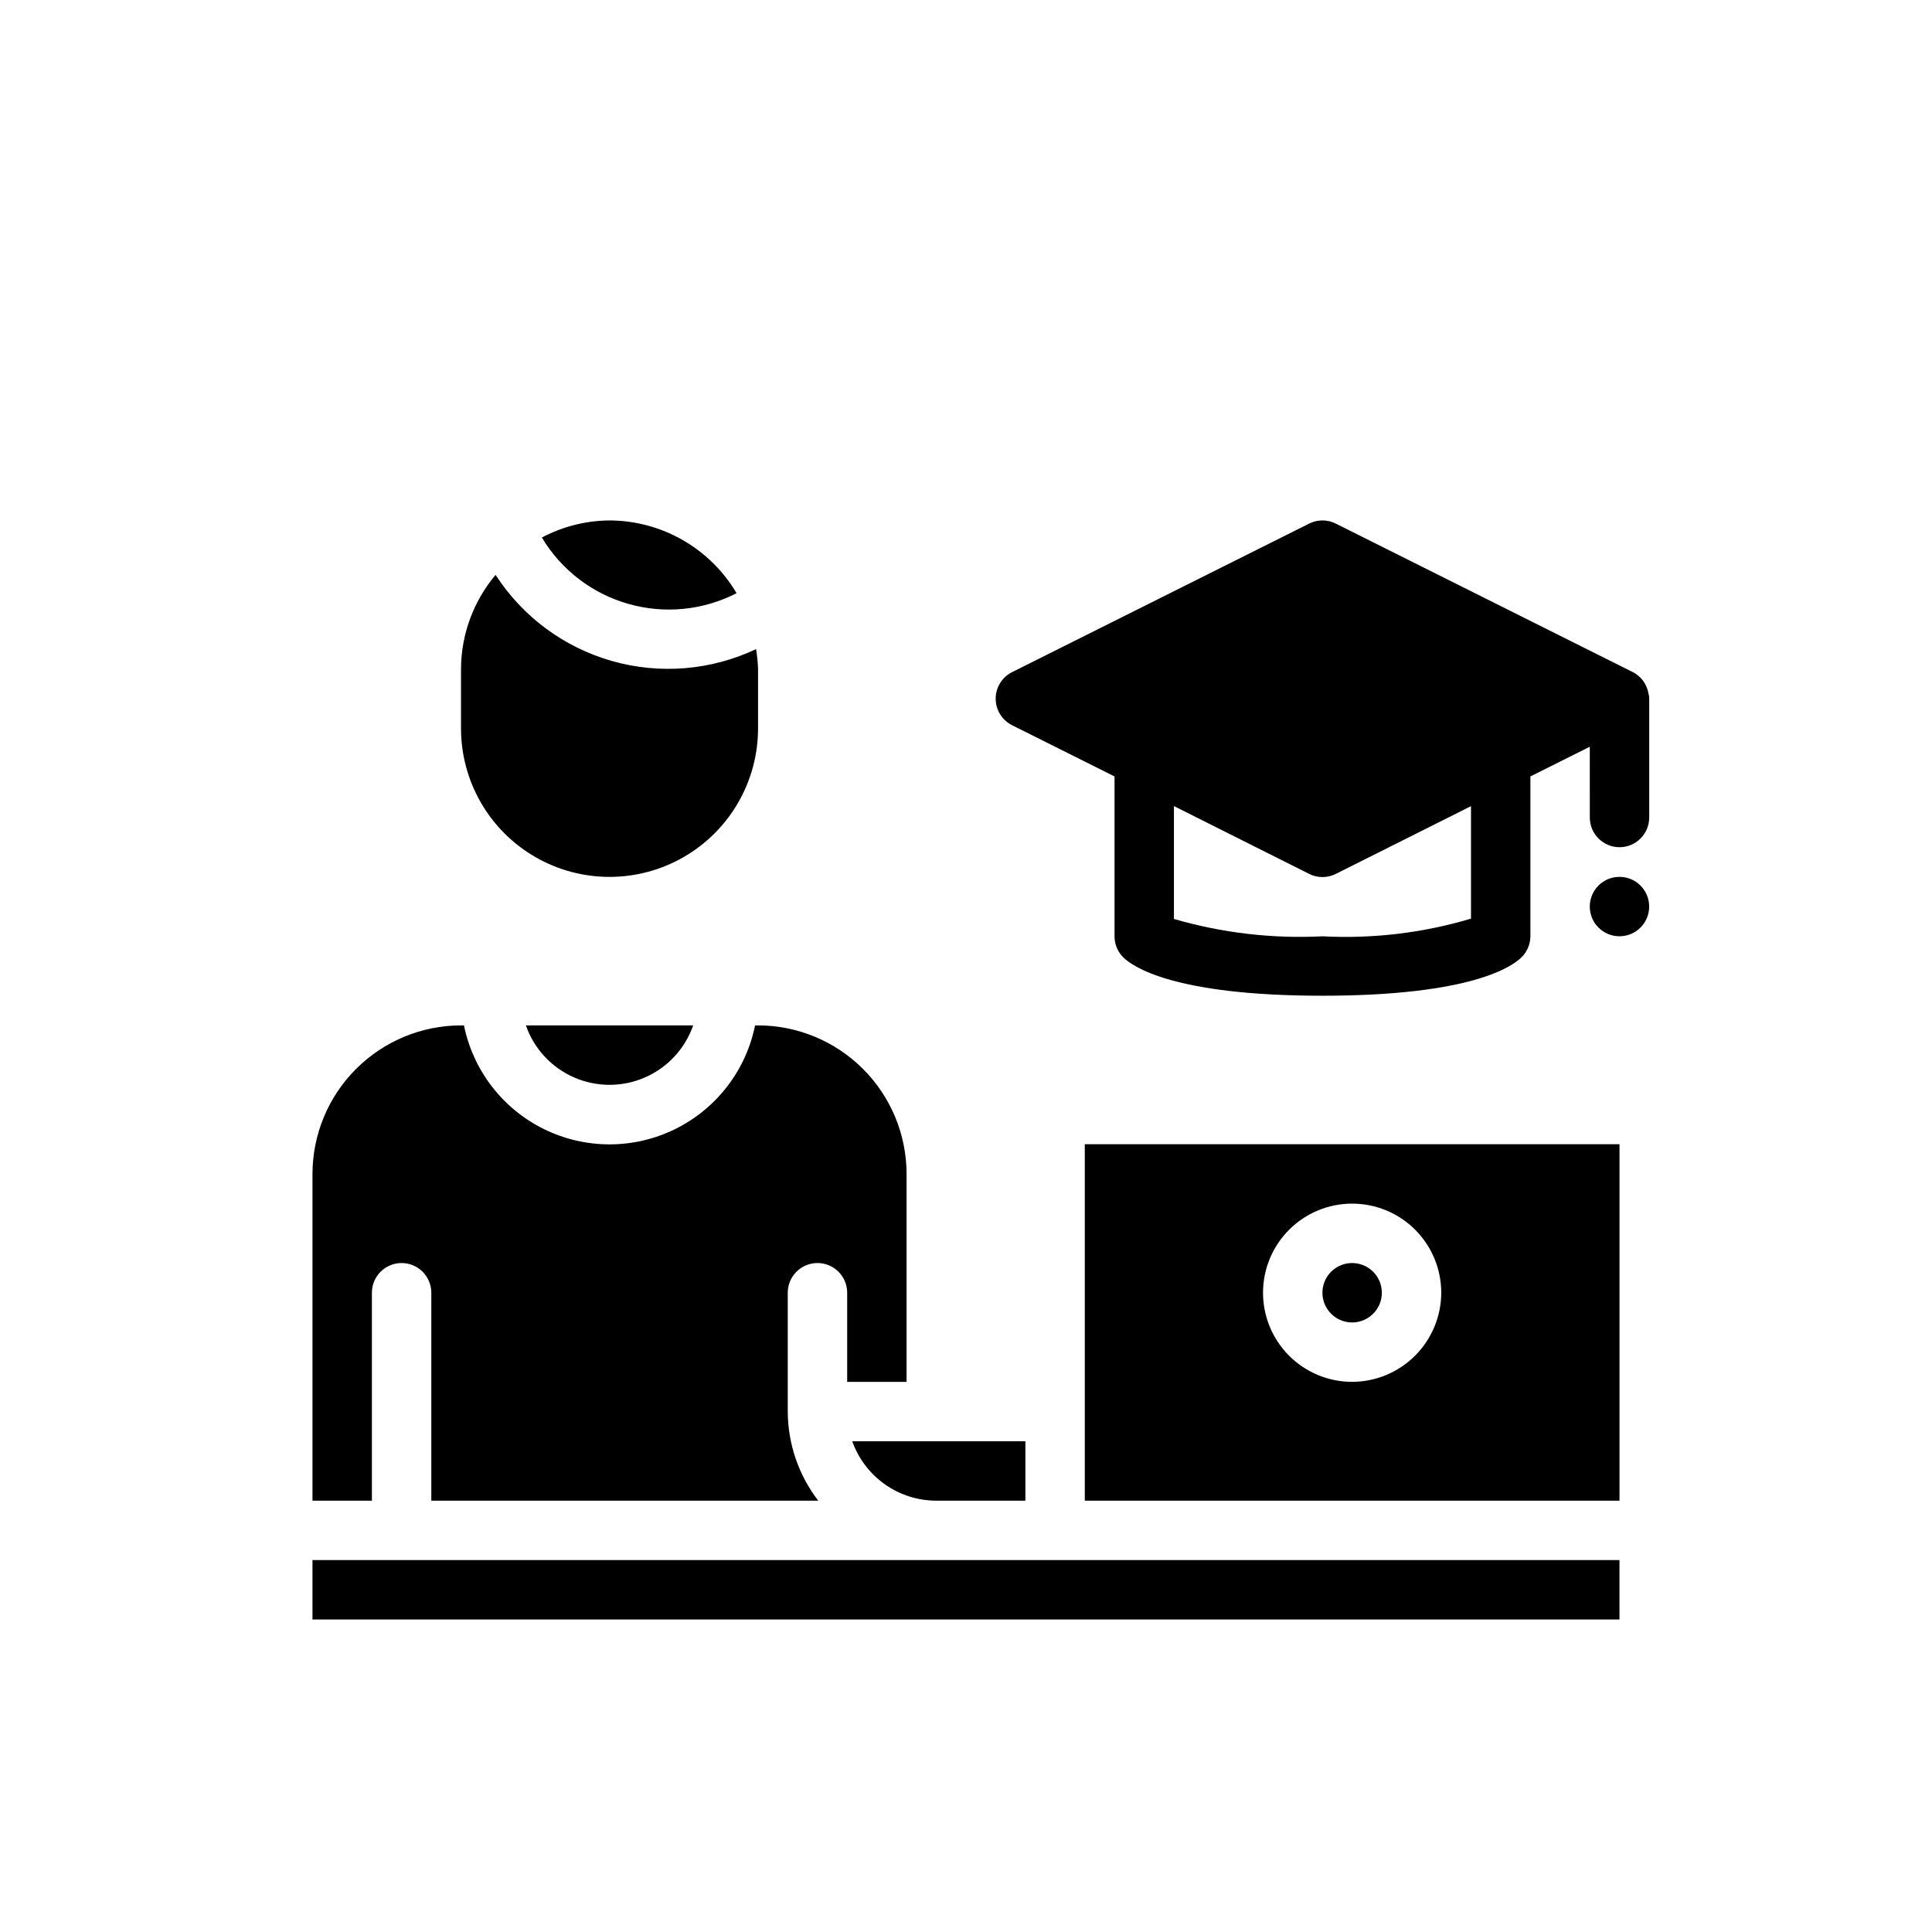
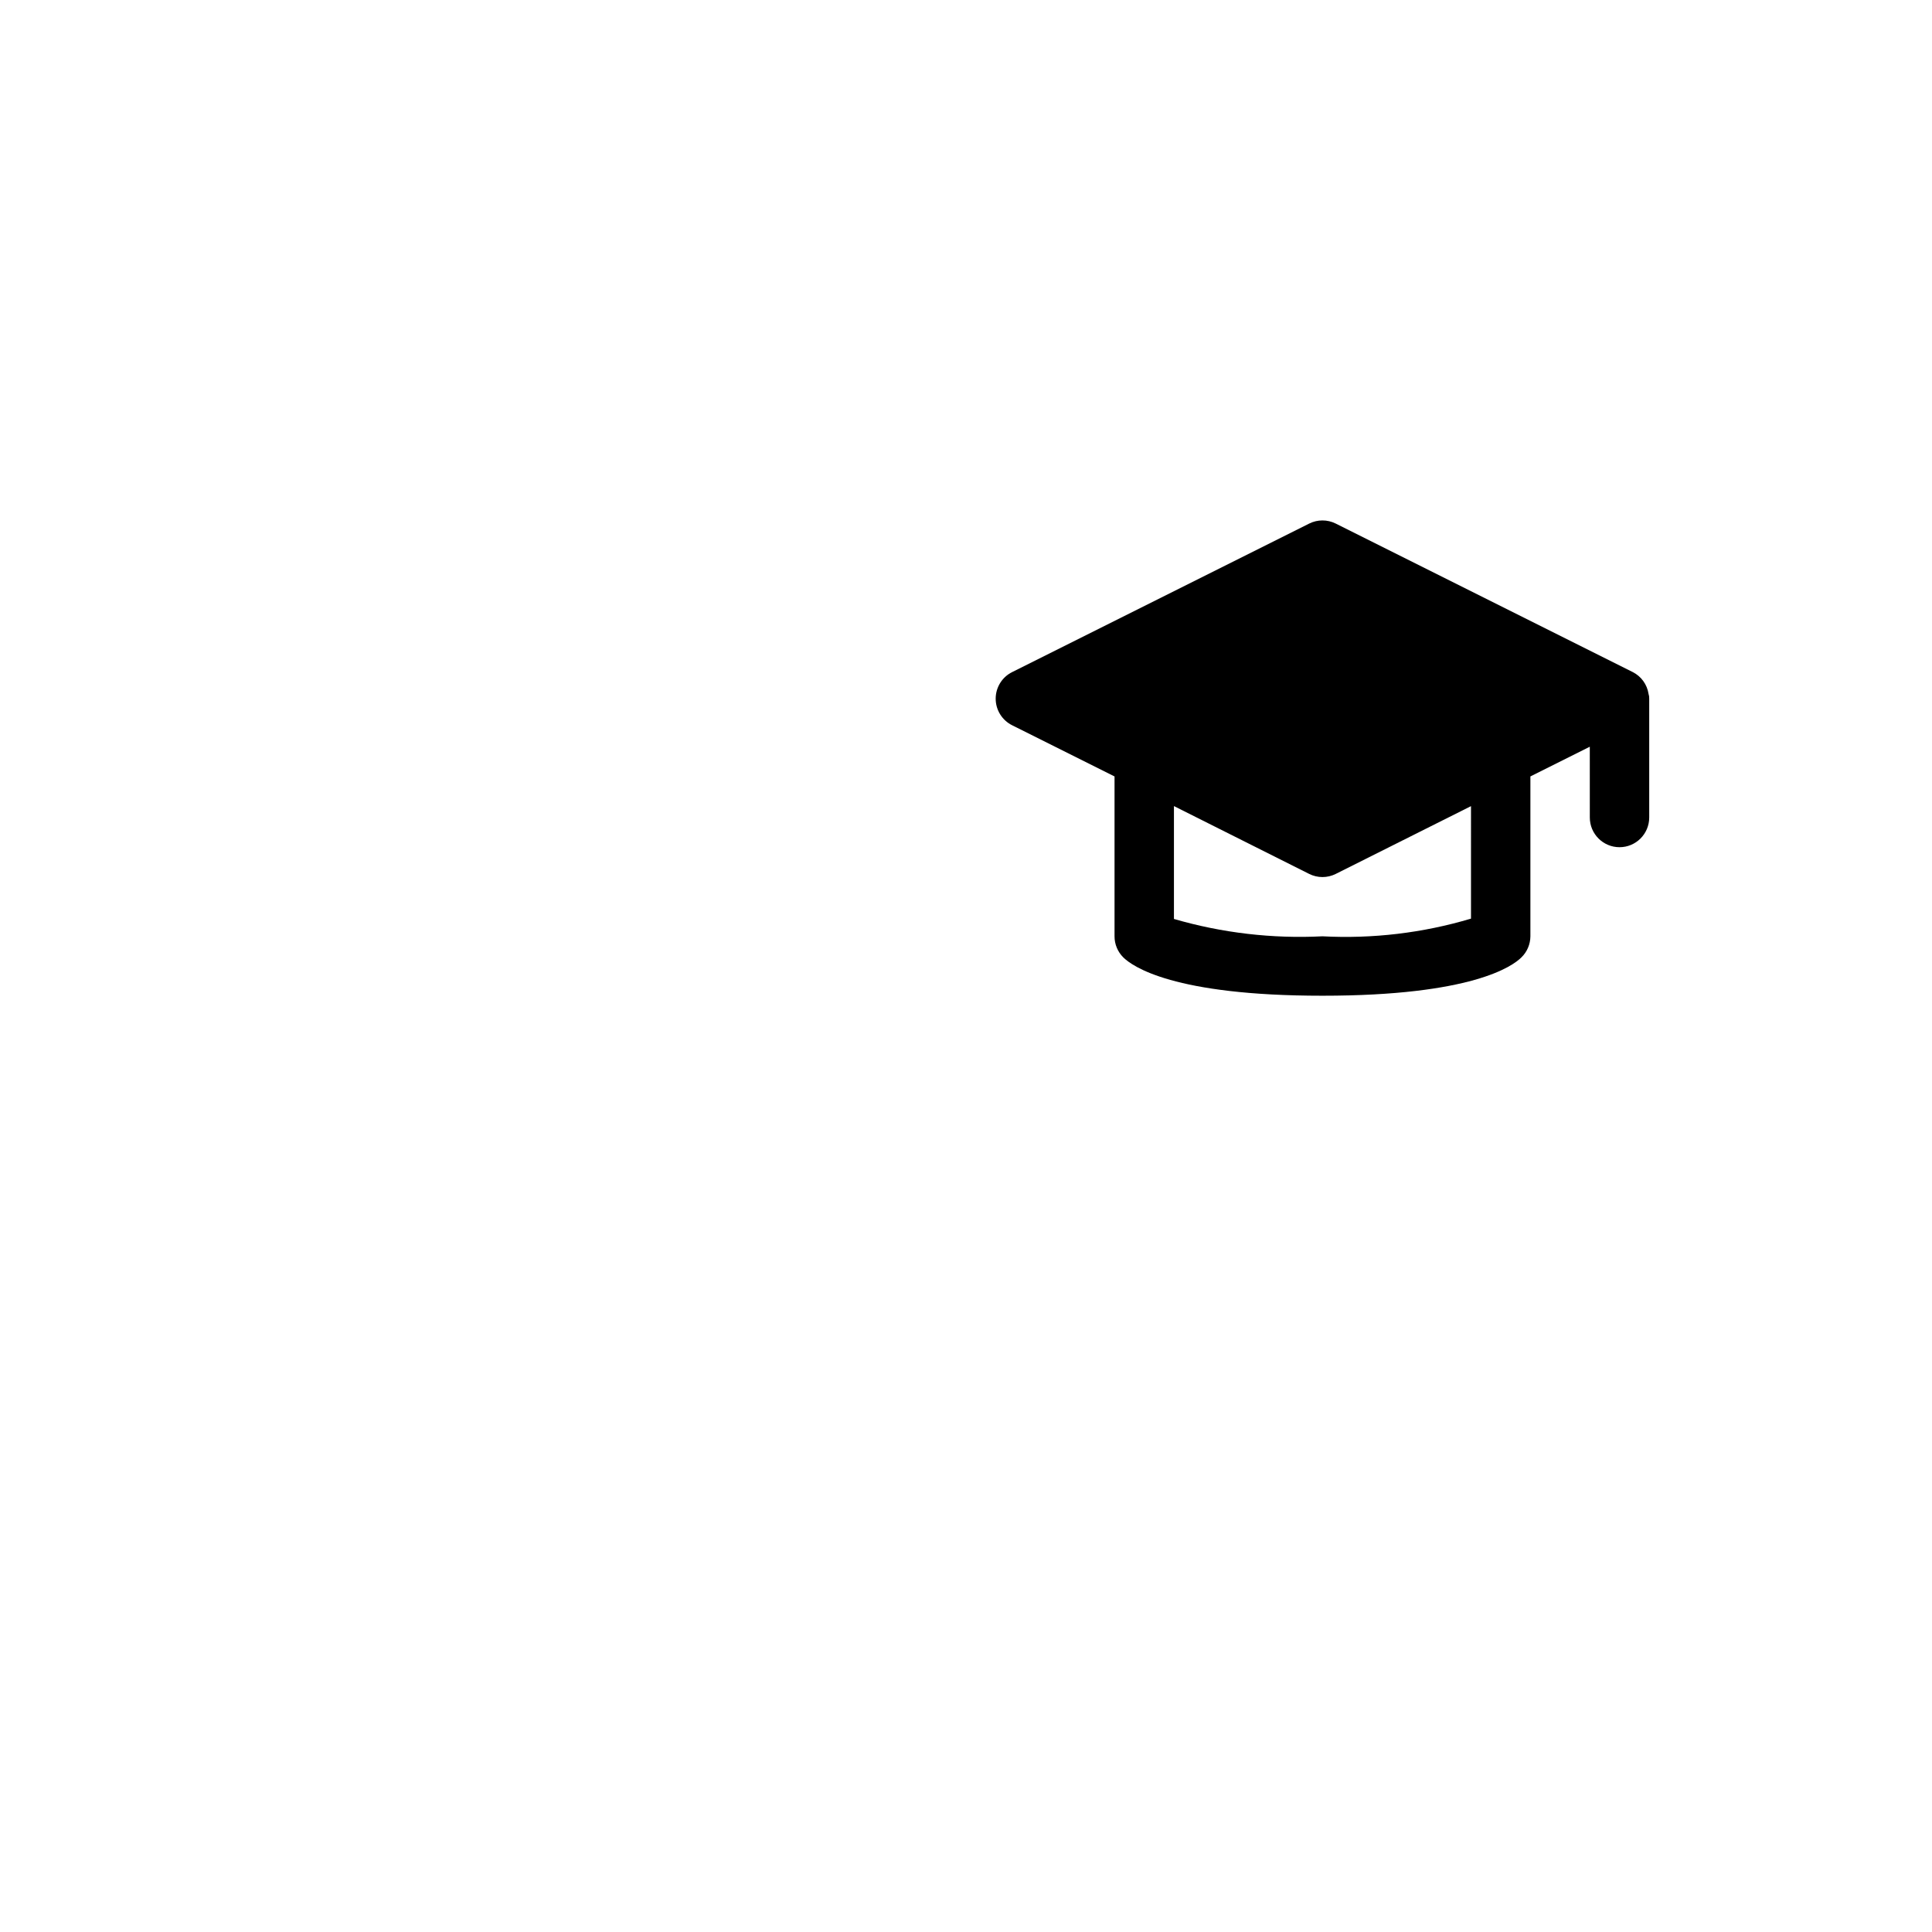
<svg xmlns="http://www.w3.org/2000/svg" fill="#000000" width="800px" height="800px" version="1.1" viewBox="144 144 512 512">
  <g>
-     <path d="m339.2 301.2c-8.867 4.559-19.133 5.566-28.719 2.828-9.582-2.738-17.766-9.023-22.883-17.578 5.527-2.93 11.68-4.484 17.934-4.527 13.836 0.043 26.625 7.367 33.668 19.277zm5.691 35.828c0 14.062-7.504 27.055-19.68 34.086-12.18 7.031-27.184 7.031-39.359 0-12.18-7.031-19.68-20.023-19.68-34.086v-15.746c0.039-9.129 3.281-17.953 9.16-24.938 7.164 11.09 18.117 19.203 30.816 22.82 12.695 3.621 26.277 2.504 38.215-3.141 0.293 1.738 0.469 3.496 0.527 5.258z" />
-     <path d="m327.7 415.74c-2.152 6.176-6.781 11.172-12.773 13.789-5.988 2.617-12.801 2.617-18.793 0-5.992-2.617-10.621-7.613-12.77-13.789zm-77.273 62.977c-4.348 0-7.871 3.523-7.871 7.871v55.105h-15.746v-86.594c0.016-10.434 4.164-20.438 11.543-27.816 7.379-7.379 17.383-11.531 27.82-11.543h0.789-0.004c2.43 11.957 10.262 22.109 21.211 27.492s23.773 5.383 34.723 0 18.785-15.535 21.211-27.492h0.789c10.434 0.012 20.438 4.164 27.816 11.543 7.379 7.379 11.531 17.383 11.543 27.816v55.105h-15.742v-23.617c0-4.348-3.527-7.871-7.875-7.871-4.348 0-7.871 3.523-7.871 7.871v31.488c0.031 8.547 2.867 16.844 8.078 23.617h-102.54v-55.105c0-2.086-0.828-4.09-2.305-5.566-1.477-1.477-3.477-2.305-5.566-2.305zm165.31 62.977h-23.617c-4.883-0.008-9.645-1.523-13.629-4.34-3.988-2.82-7.004-6.805-8.641-11.406h45.887zm15.742-94.465 0.004 94.465h141.7v-94.465zm70.848 62.977h0.004c-6.266 0-12.27-2.488-16.699-6.918-4.43-4.43-6.918-10.434-6.918-16.699 0-6.262 2.488-12.27 6.918-16.699 4.43-4.43 10.434-6.914 16.699-6.914 6.262 0 12.27 2.484 16.699 6.914 4.426 4.43 6.914 10.438 6.914 16.699-0.016 6.258-2.512 12.254-6.938 16.68-4.422 4.426-10.418 6.918-16.676 6.938zm0-31.488h0.004c-3.184 0-6.055 1.918-7.273 4.859s-0.547 6.328 1.707 8.578c2.25 2.254 5.637 2.926 8.578 1.707s4.859-4.09 4.859-7.273c0-2.086-0.828-4.09-2.305-5.566-1.477-1.477-3.481-2.305-5.566-2.305z" />
-     <path d="m226.81 573.18h346.37v-15.746h-346.37z" />
    <path d="m580.88 327.88c-0.379-2.484-1.934-4.633-4.172-5.769l-78.719-39.359h-0.004c-2.215-1.109-4.82-1.109-7.035 0l-78.719 39.359h-0.004c-2.672 1.332-4.359 4.059-4.359 7.043 0 2.988 1.688 5.715 4.359 7.047l27.137 13.562v42.367c-0.004 2.094 0.828 4.098 2.305 5.574 2.418 2.387 13.258 10.172 52.797 10.172 39.527 0 50.383-7.793 52.742-10.18h0.004c1.496-1.465 2.344-3.469 2.359-5.566v-42.367l15.742-7.871 0.004 18.75c0 4.348 3.523 7.875 7.871 7.875s7.871-3.527 7.871-7.875v-31.488c0.02-0.43-0.043-0.863-0.18-1.273zm-47.051 59.566c-12.758 3.805-26.07 5.387-39.363 4.684-13.281 0.672-26.586-0.883-39.359-4.598v-29.914l35.844 17.98c2.215 1.109 4.82 1.109 7.035 0l35.844-17.961z" />
-     <path d="m581.05 384.25c0 4.348-3.523 7.871-7.871 7.871s-7.871-3.523-7.871-7.871 3.523-7.871 7.871-7.871 7.871 3.523 7.871 7.871" />
  </g>
</svg>